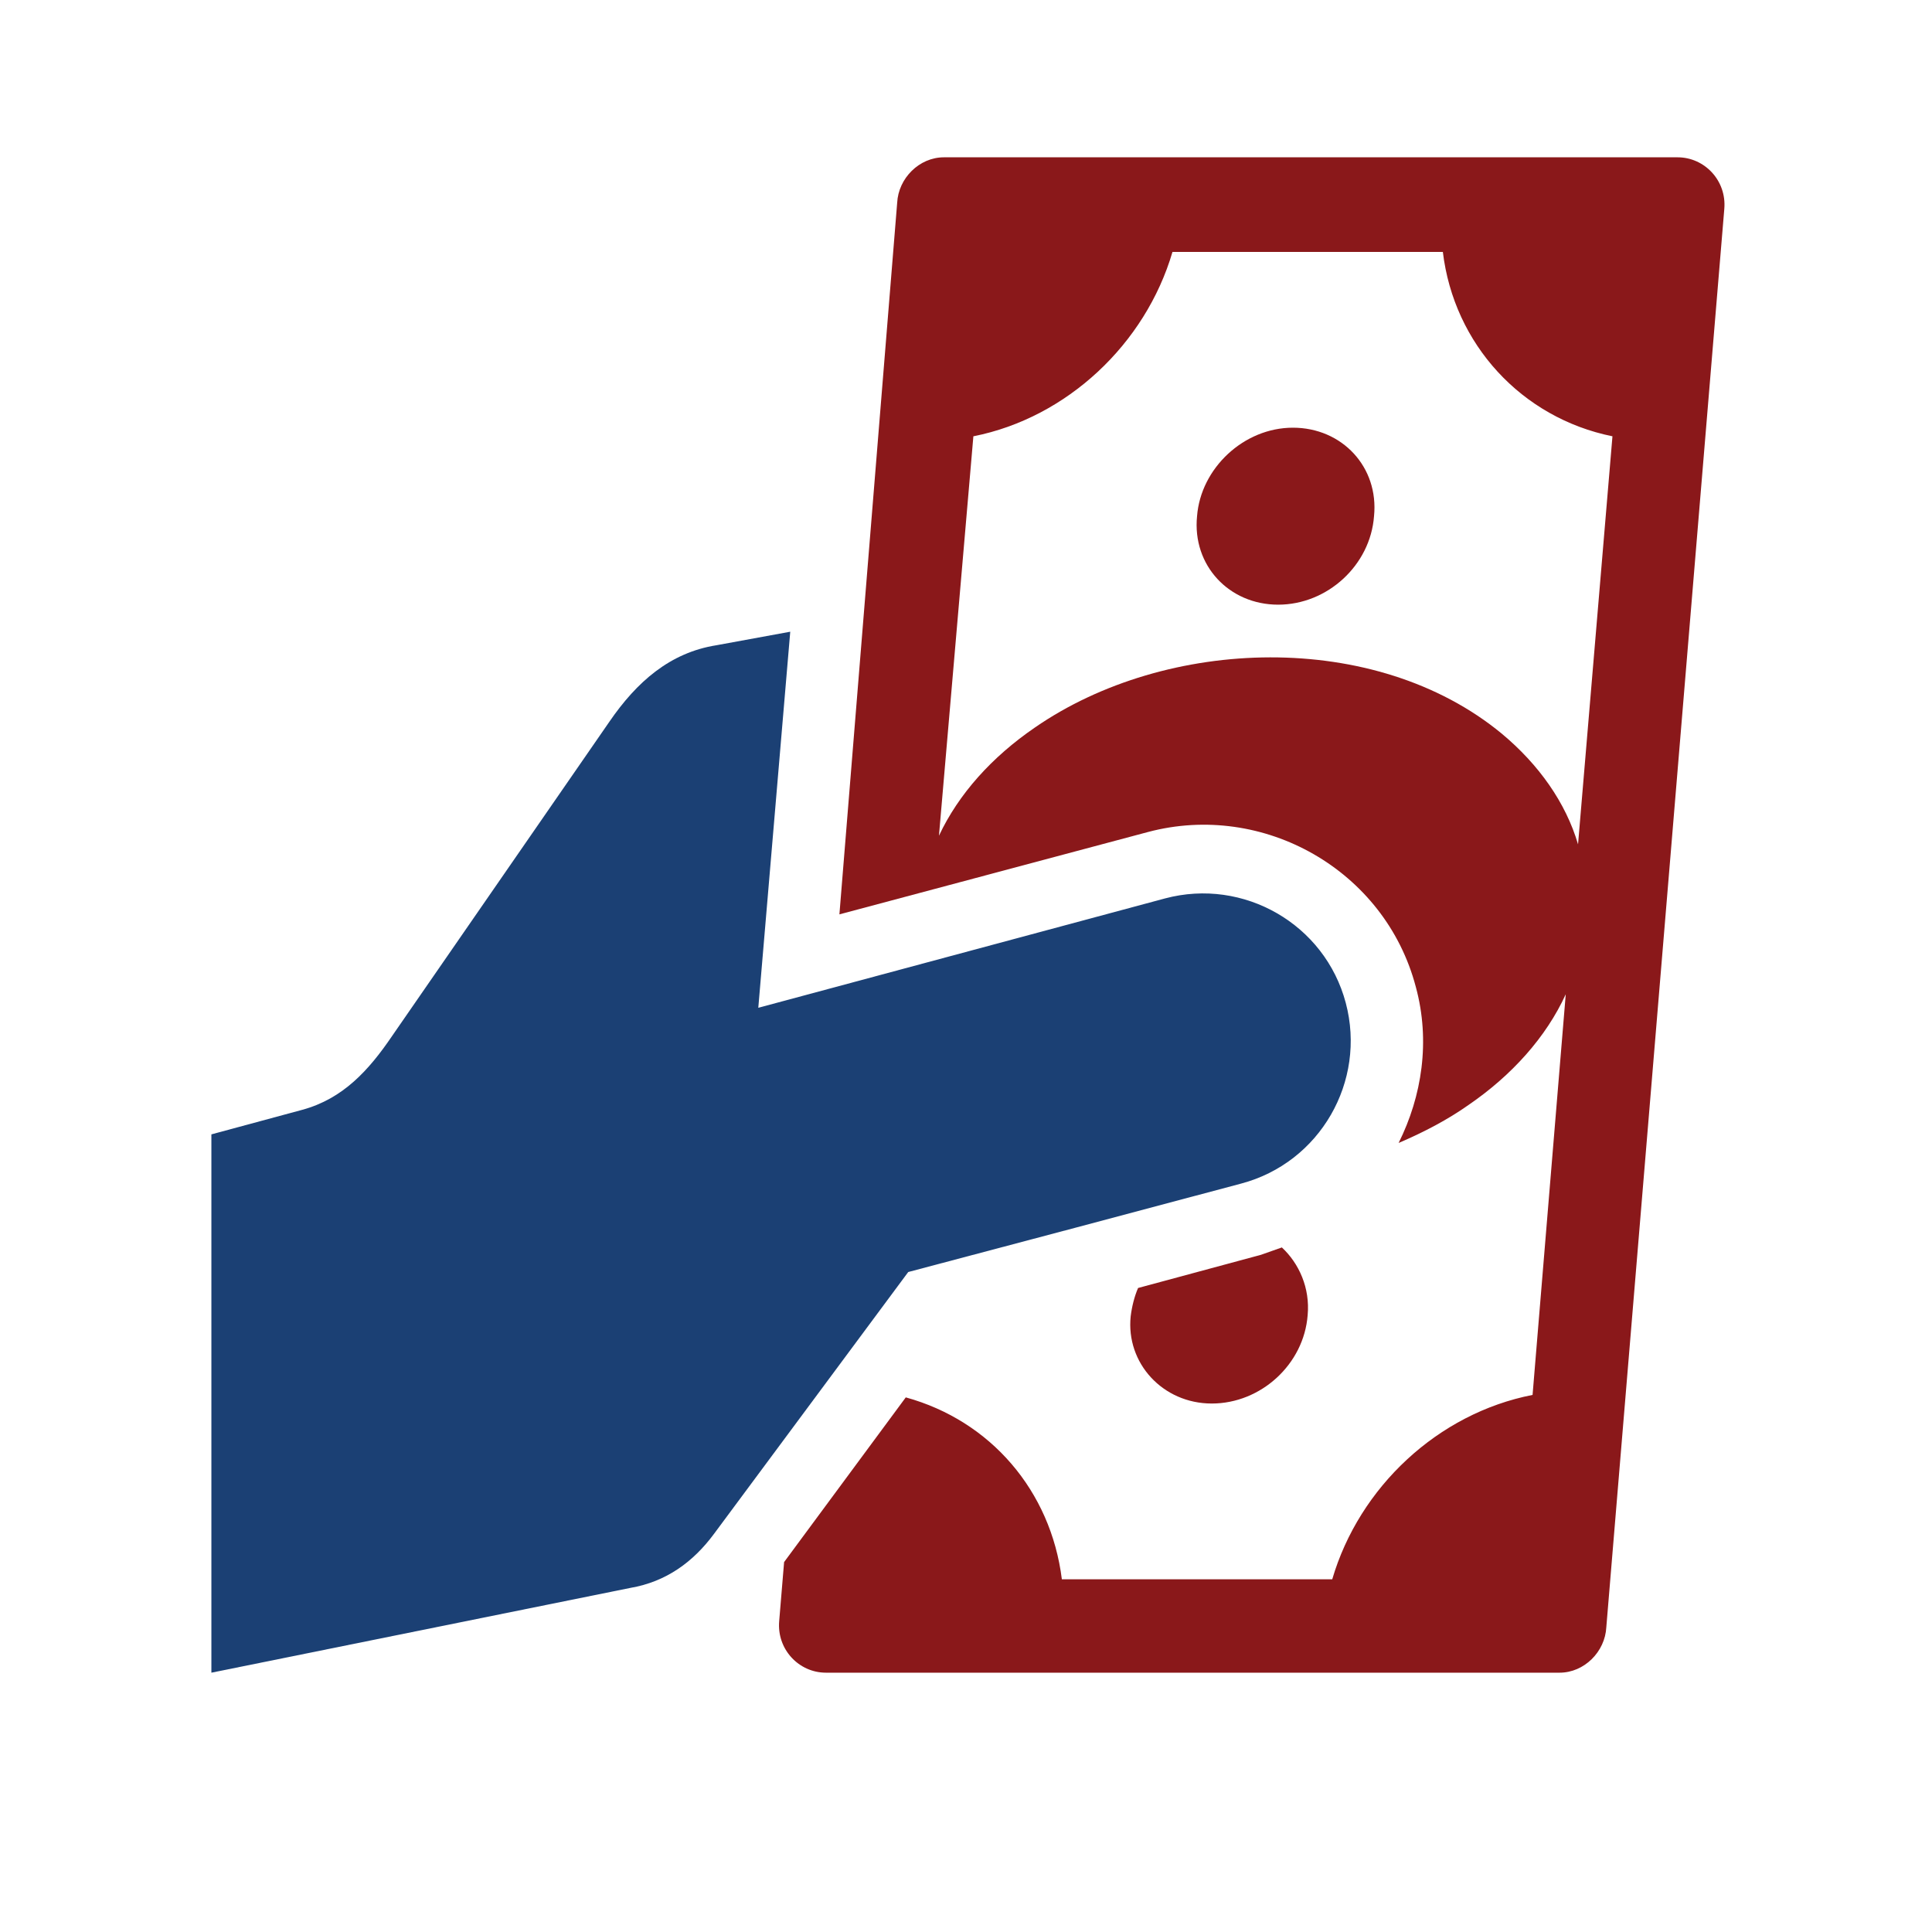
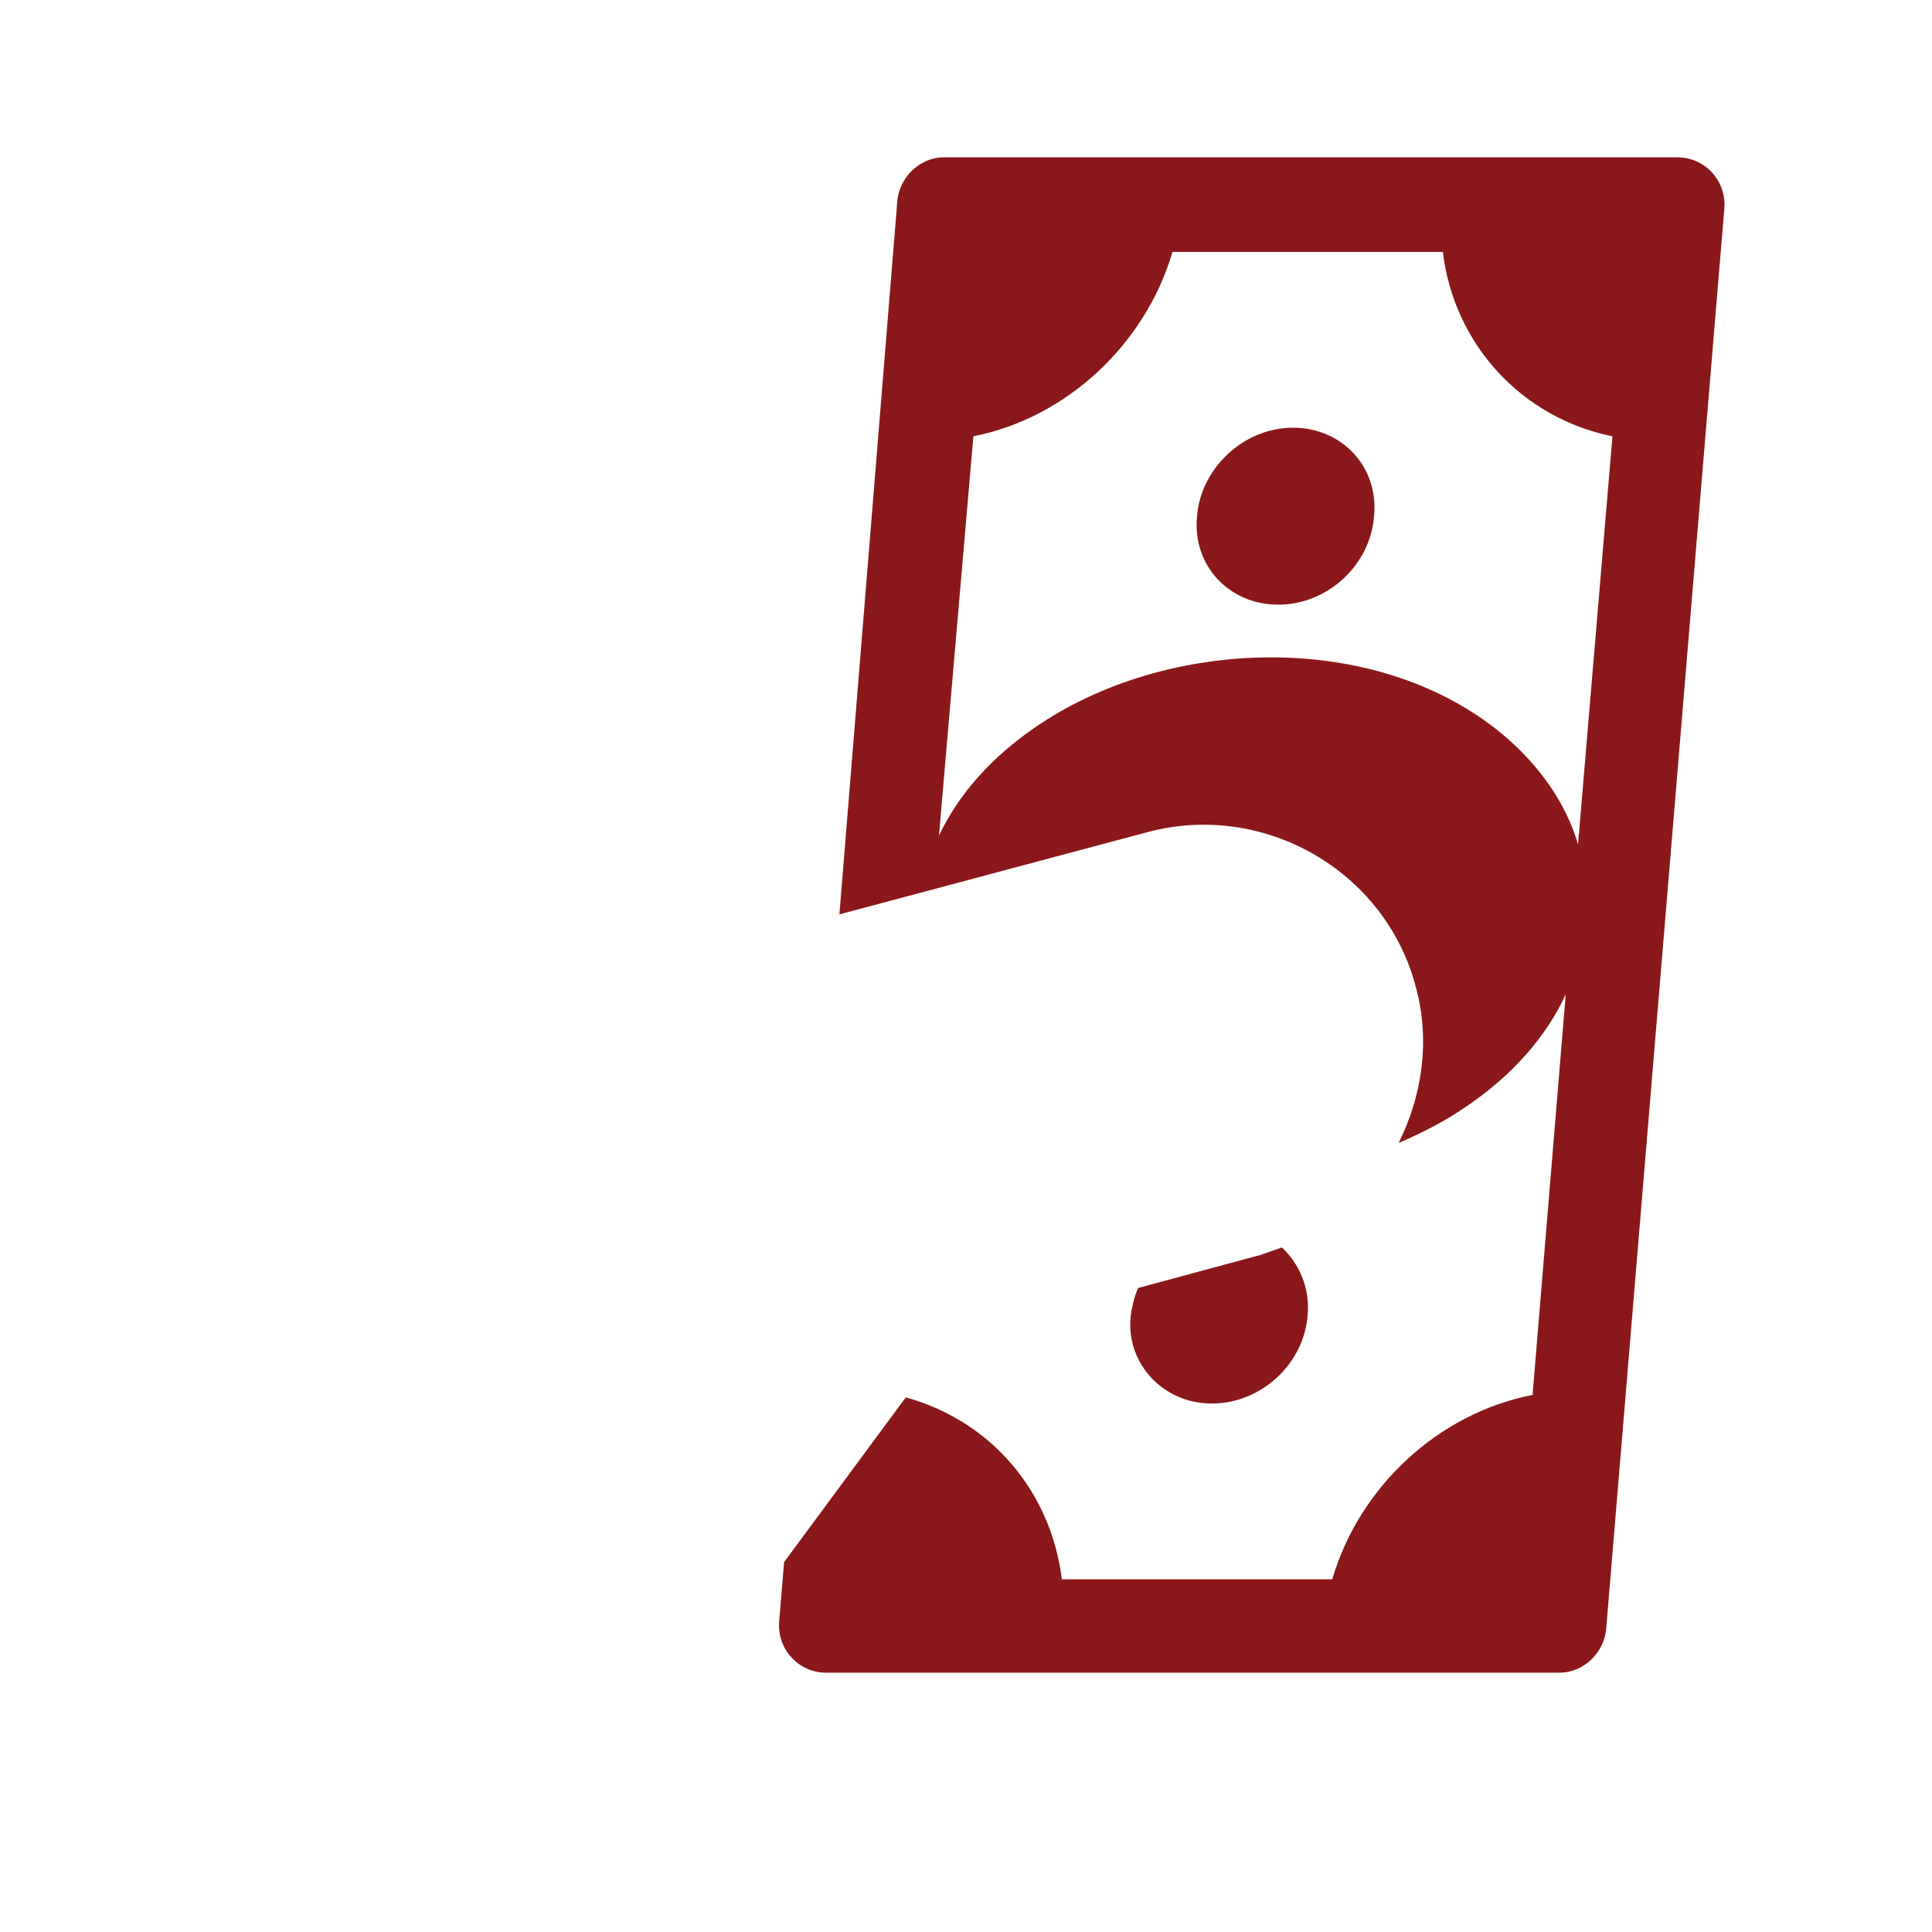
<svg xmlns="http://www.w3.org/2000/svg" version="1.1" id="Layer_1" x="0px" y="0px" viewBox="0 0 157.2 157.2" style="enable-background:new 0 0 157.2 157.2;" xml:space="preserve">
  <style type="text/css">
	.st0{fill-rule:evenodd;clip-rule:evenodd;fill:#8A181A;}
	.st1{fill-rule:evenodd;clip-rule:evenodd;fill:#1B4074;}
</style>
  <g>
    <path class="st0" d="M122.2,59.7c3,2.5,5.2,5.6,6.2,9l2.8-33.2c-7.4-1.5-12.9-7.5-13.8-15h-22c-2.2,7.5-8.6,13.5-16.2,15L76.4,68   c1.6-3.4,4.3-6.4,7.8-8.8C94.9,51.8,111.9,51.2,122.2,59.7L122.2,59.7z M67.2,136.1c-2.2,0-4-1.9-3.8-4.2l0.4-4.8l9.9-13.4   c6.9,1.9,11.8,7.6,12.7,14.8h22c2.2-7.5,8.6-13.5,16.3-15l2.7-32.6c-1.6,3.5-4.4,6.6-7.9,9c-1.7,1.2-3.6,2.2-5.7,3.1   c1.9-3.8,2.6-8.3,1.4-12.7c-2.5-9.5-12.4-15.1-21.8-12.6l-25.1,6.7L73,16.5c0.1-2,1.8-3.7,3.8-3.7h59.7c2.2,0,4,1.9,3.8,4.2   l-9.6,115.4c-0.1,2-1.8,3.7-3.8,3.7L67.2,136.1L67.2,136.1z M98.6,114.2c4,0,7.5-3.2,7.8-7.2c0.2-2.2-0.7-4.2-2.1-5.5   c-0.6,0.2-1.1,0.4-1.7,0.6c-3.3,0.9-6.7,1.8-10,2.7c-0.3,0.7-0.5,1.5-0.6,2.3C91.6,110.9,94.6,114.2,98.6,114.2L98.6,114.2z    M105.2,34.8c4,0,7,3.2,6.6,7.2c-0.3,4-3.8,7.2-7.8,7.2c-4,0-7-3.2-6.6-7.2C97.7,38.1,101.2,34.8,105.2,34.8L105.2,34.8z" />
-     <path class="st1" d="M17.2,136.1V92.3l7.4-2c3.3-0.9,5.4-3.2,7.3-6l17.7-25.6c2.2-3.2,4.9-5.6,8.7-6.2l6-1.1L61.7,82l33.1-8.9   c6.4-1.7,13,2.1,14.7,8.5c1.7,6.4-2.1,13-8.5,14.7c-9,2.4-18,4.8-27.1,7.2l-15.8,21.3c-1.7,2.3-3.9,3.9-6.8,4.4L17.2,136.1   L17.2,136.1z" />
  </g>
</svg>